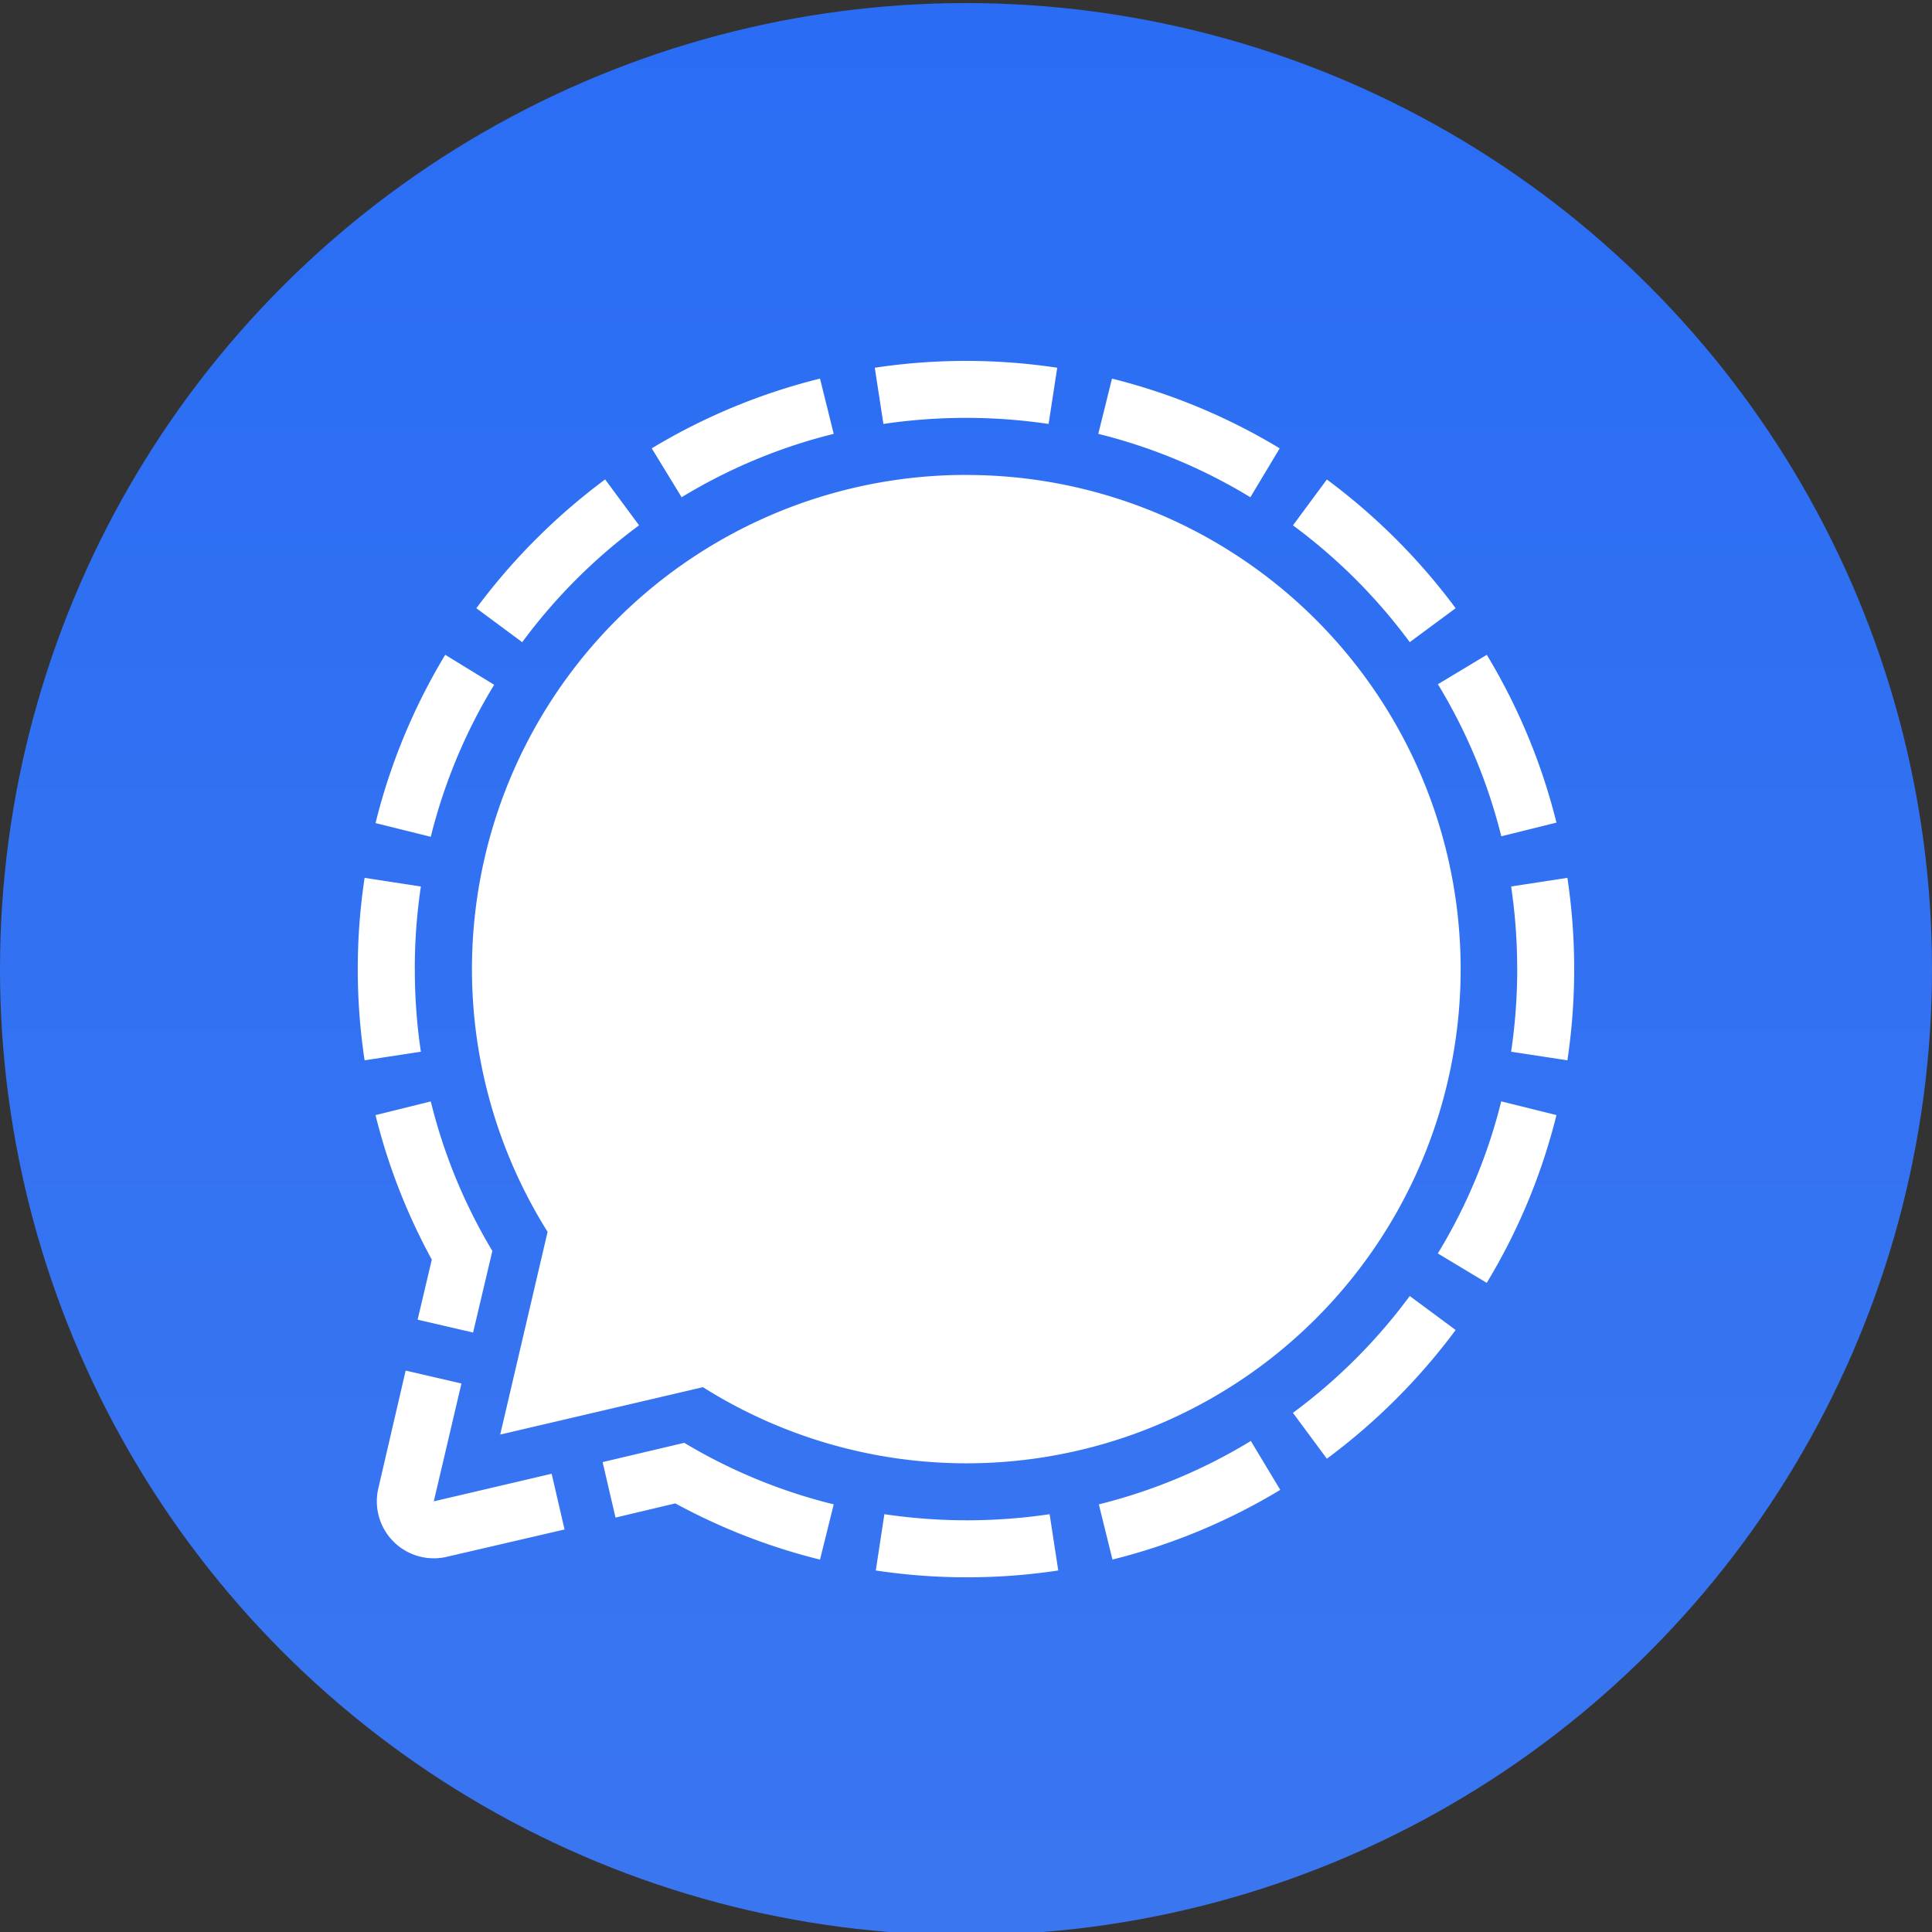
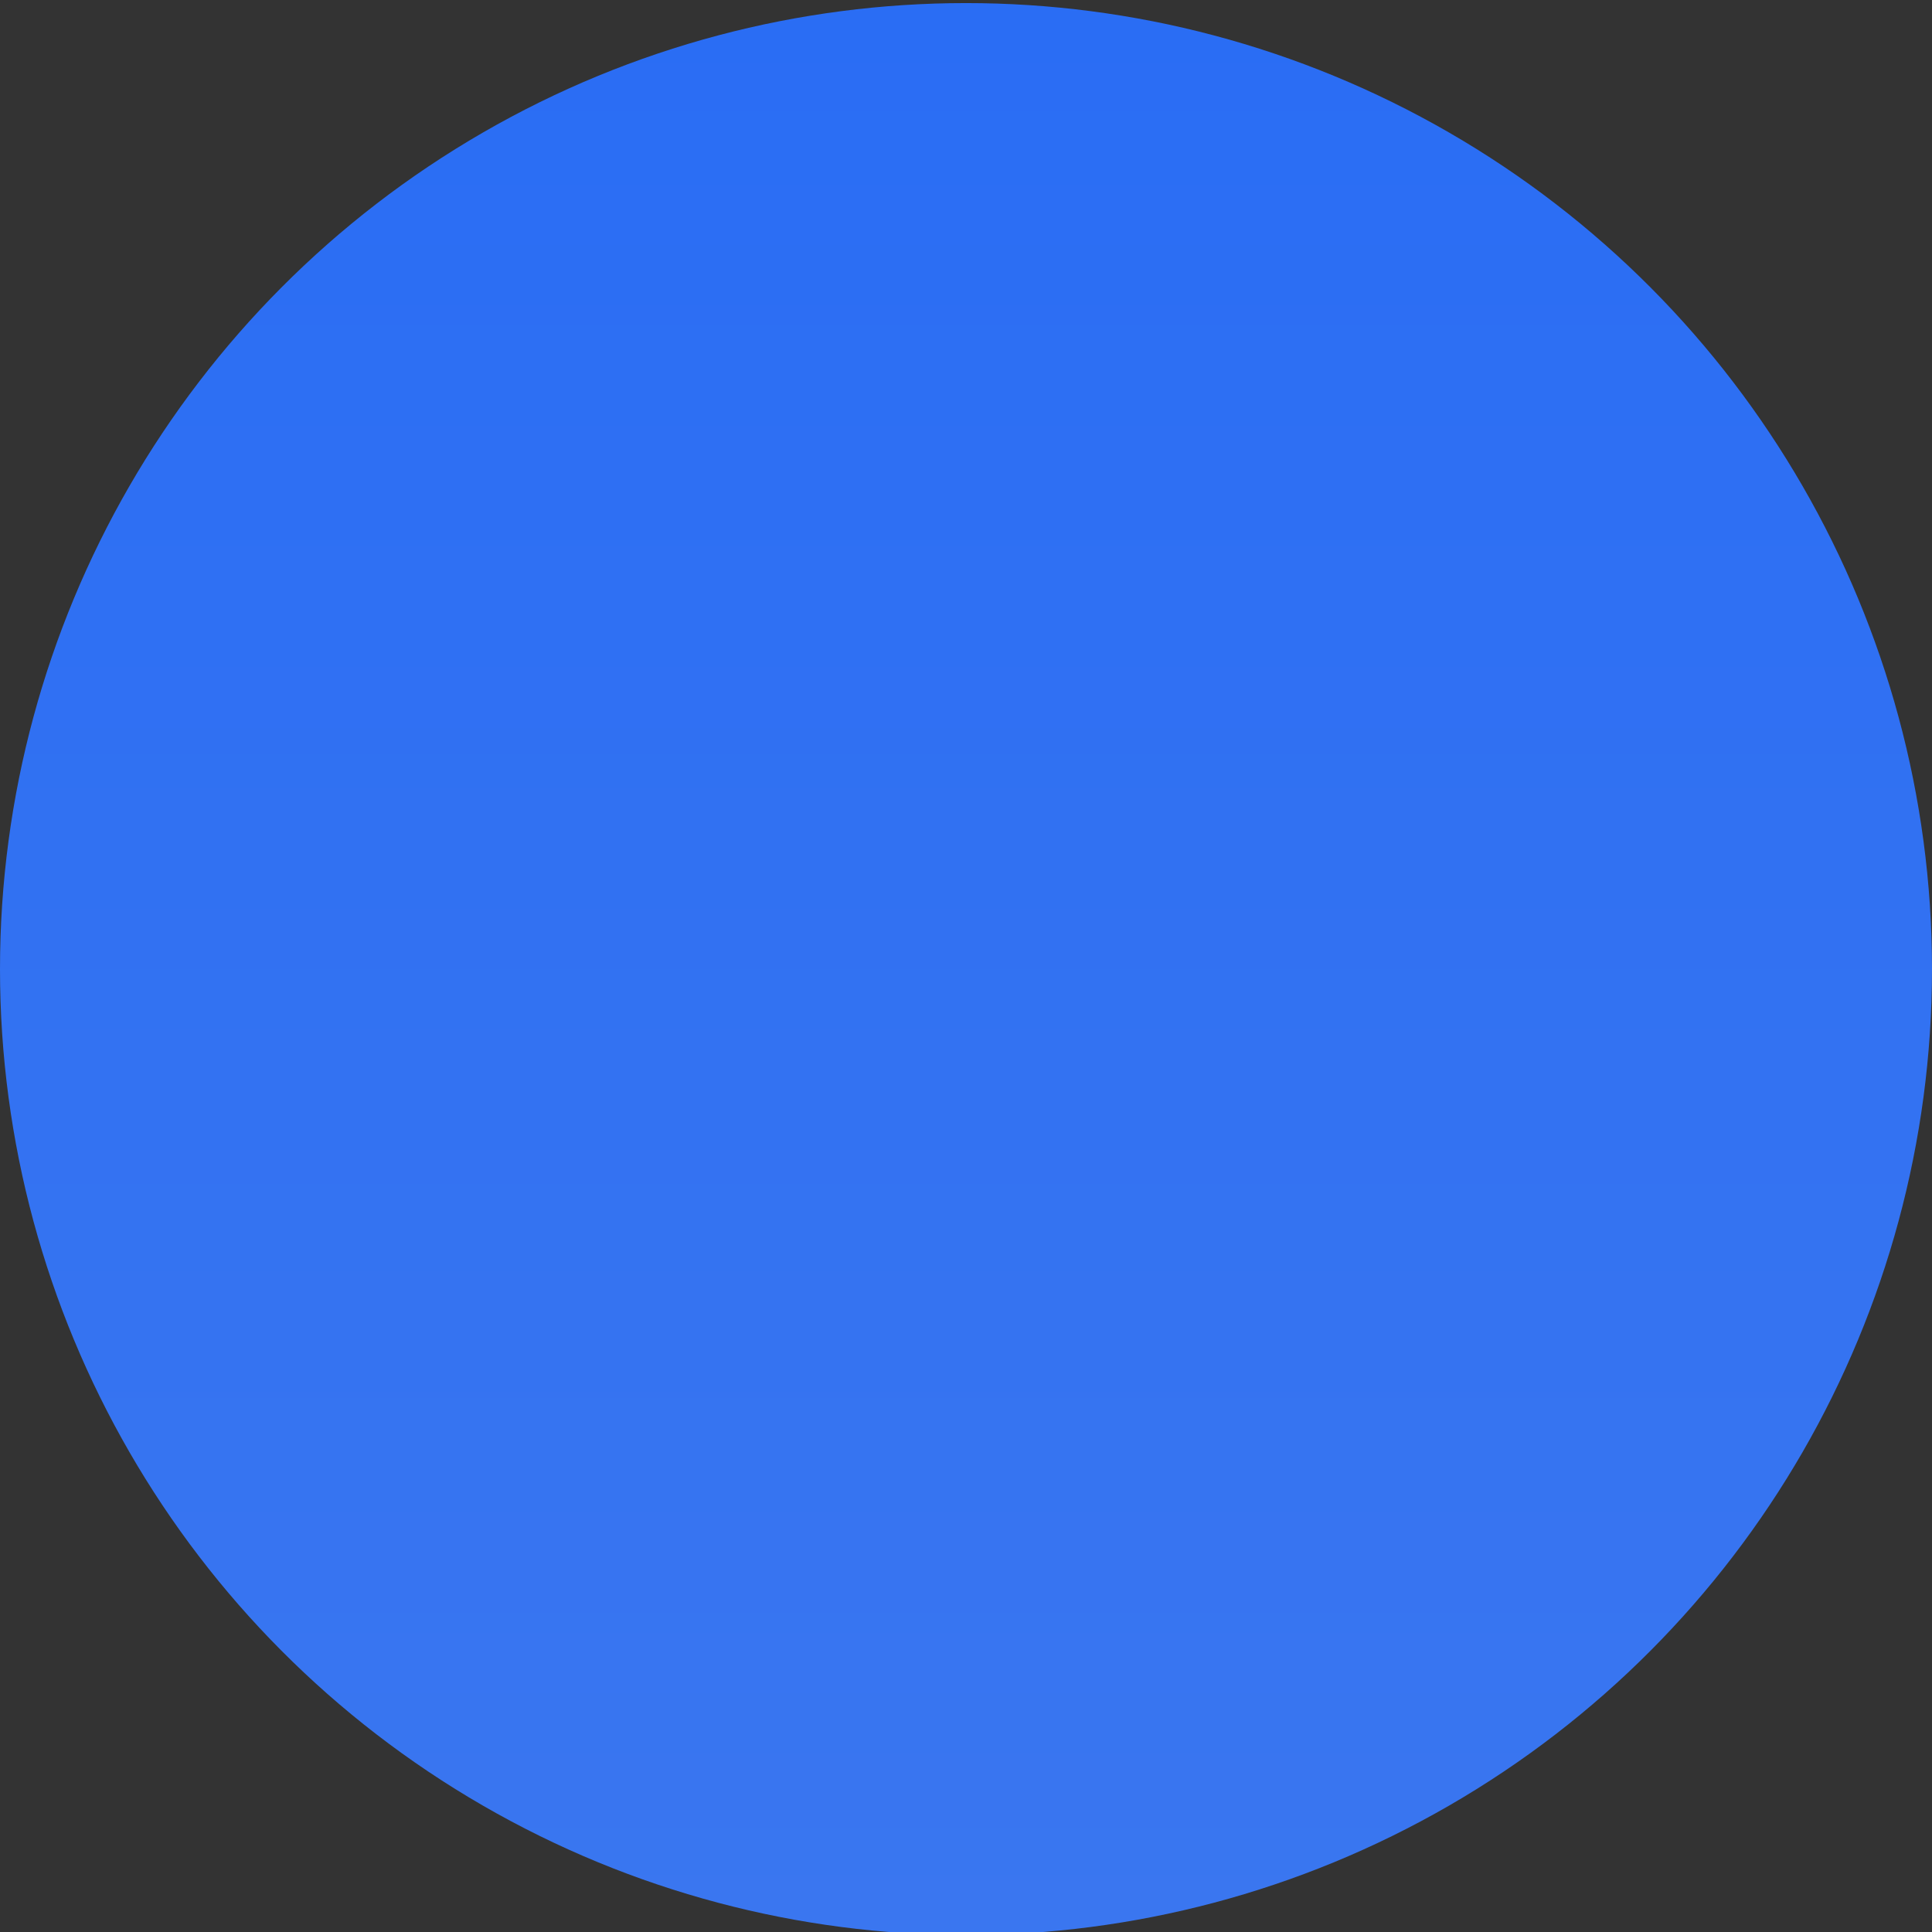
<svg xmlns="http://www.w3.org/2000/svg" width="32" height="32" fill="none">
  <rect width="100%" height="100%" fill="#333333" stroke="none" />
  <circle cx="16" cy="16.051" r="16" fill="url(#a)" />
-   <path fill="#fff" d="m13.582 6.271.227.915a9.007 9.007 0 0 0-2.519 1.05l-.495-.81a10.074 10.074 0 0 1 2.787-1.155Zm4.836 0-.227.915c.888.22 1.737.574 2.519 1.05l.486-.81c-.863-.522-1.8-.911-2.778-1.155ZM7.374 10.846a10.075 10.075 0 0 0-1.154 2.787l.915.227a9.008 9.008 0 0 1 1.05-2.518l-.81-.496Zm-.504 5.205c0-.458.033-.915.101-1.368l-.932-.143a10.129 10.129 0 0 0 0 3.022l.932-.142a9.171 9.171 0 0 1-.1-1.369Zm14.335 8.626-.487-.81a9.01 9.01 0 0 1-2.518 1.05l.226.914a10.073 10.073 0 0 0 2.779-1.154Zm3.925-8.626c0 .458-.034.916-.101 1.369l.932.142c.15-1.001.15-2.02 0-3.022l-.932.143c.067.453.101.91.1 1.368Zm.65 2.418-.915-.227a9.007 9.007 0 0 1-1.05 2.519l.81.487c.523-.863.912-1.8 1.155-2.779Zm-8.395 6.611a9.346 9.346 0 0 1-2.737 0l-.142.932c1.001.151 2.02.151 3.022 0l-.143-.932Zm5.965-3.614a9.192 9.192 0 0 1-1.935 1.935l.562.76a10.27 10.27 0 0 0 2.133-2.132l-.76-.563ZM21.415 8.701a9.191 9.191 0 0 1 1.935 1.935l.76-.562a10.267 10.267 0 0 0-2.133-2.132l-.562.76ZM8.65 10.636a9.191 9.191 0 0 1 1.935-1.935l-.562-.76a10.317 10.317 0 0 0-2.133 2.133l.76.563Zm15.976.21-.81.487a9.03 9.03 0 0 1 1.05 2.519l.914-.227a10.076 10.076 0 0 0-1.154-2.779Zm-9.994-3.824a9.344 9.344 0 0 1 2.736 0l.143-.931a10.129 10.129 0 0 0-3.022 0l.143.931ZM9.137 24.41l-1.952.457.458-1.952-.924-.214-.453 1.952a.944.944 0 0 0 1.133 1.133l1.952-.453-.214-.923Zm-2.22-2.552.919.213.319-1.351a8.987 8.987 0 0 1-1.02-2.477l-.915.227c.206.834.52 1.638.932 2.393l-.235.995Zm4.415 2.04-1.351.319.214.919.99-.235c.756.411 1.562.724 2.397.931l.227-.915a8.988 8.988 0 0 1-2.477-1.02ZM16 7.866a8.185 8.185 0 0 0-6.93 12.537l-.785 3.358 3.358-.785A8.185 8.185 0 1 0 16 7.867Z" />
  <defs>
    <linearGradient id="a" x1="16" x2="16" y1=".051" y2="32.051" gradientUnits="userSpaceOnUse">
      <stop stop-color="#2A6DF4" />
      <stop offset="1" stop-color="#3A76F0" />
    </linearGradient>
  </defs>
</svg>